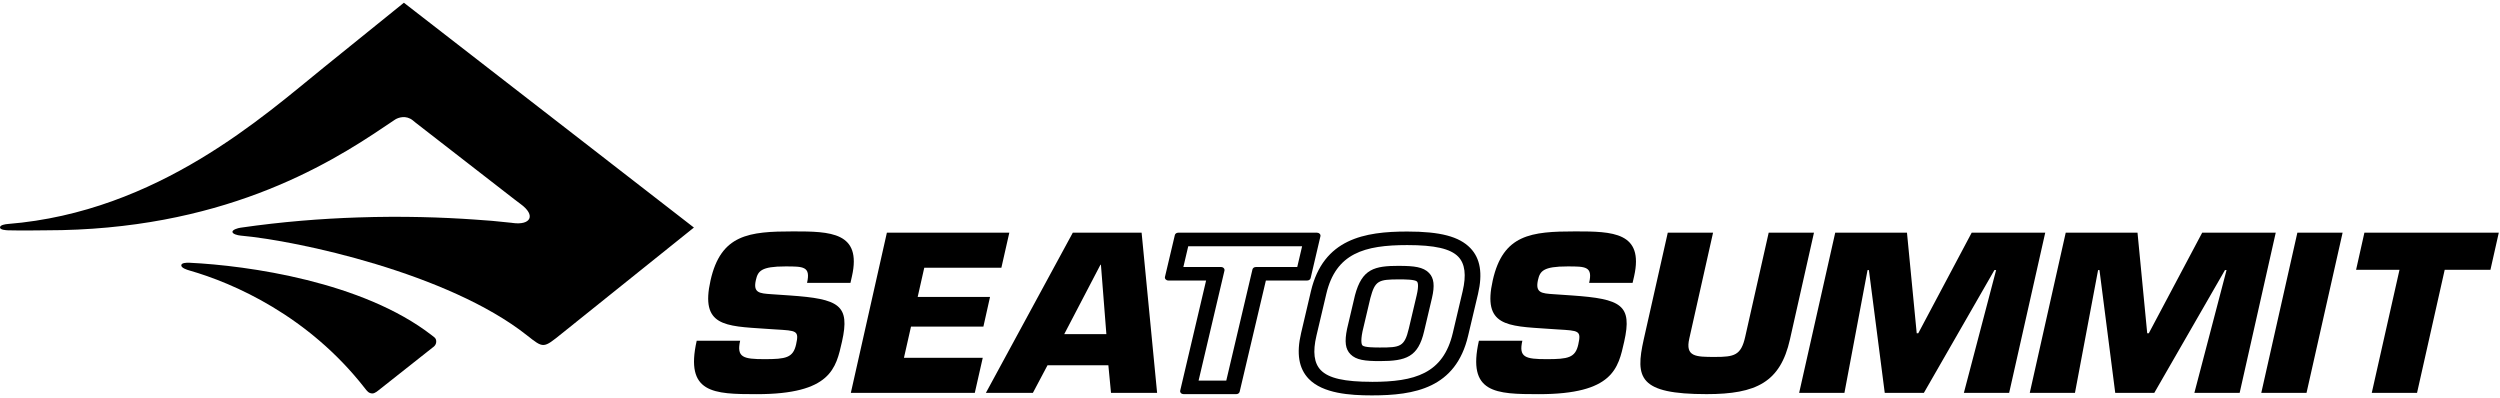
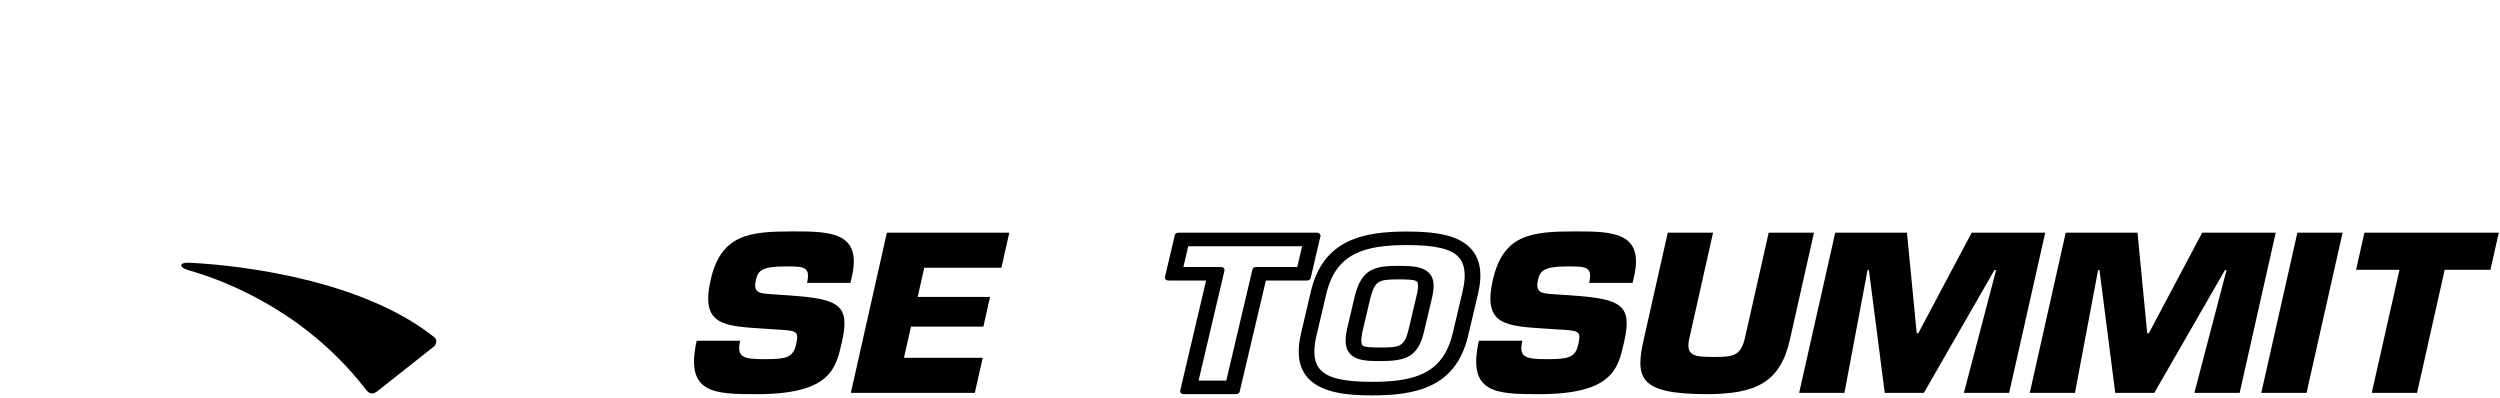
<svg xmlns="http://www.w3.org/2000/svg" width="270" height="43" viewBox="0 0 270 43" fill="none">
  <g clip-path="url(#clip0_2732_962)">
    <path d="M19.578 28.659C19.578 28.935 20.15 29.122 20.456 29.211C25.202 30.567 33.294 34.088 39.406 41.931C39.629 42.214 39.812 42.493 40.23 42.493C40.495 42.493 40.884 42.151 40.884 42.151L46.736 37.524C46.736 37.524 47.104 37.314 47.112 36.914C47.121 36.535 46.926 36.44 46.628 36.208C39.166 30.416 26.75 28.678 20.456 28.376C20.145 28.362 19.578 28.38 19.578 28.656" fill="black" />
-     <path d="M65.686 17.398L53.93 8.288L43.614 0.29V0.301C43.614 0.301 41.486 2.021 34.976 7.277C28.574 12.441 17.086 22.882 0.853 24.19C0.571 24.212 0 24.297 0 24.561C0 24.826 0.617 24.863 0.878 24.874C2.104 24.914 4.924 24.874 4.924 24.874C23.724 24.874 35.199 17.976 41.635 13.606C42.024 13.341 42.31 13.143 42.674 12.911C43.018 12.691 43.846 12.408 44.583 12.999C45.047 13.37 44.815 13.194 44.815 13.194L55.528 21.507C55.528 21.507 55.868 21.776 56.203 22.018C57.951 23.282 57.276 24.348 55.371 24.08C54.807 23.999 55.913 24.139 54.621 23.999C53.296 23.86 53.184 23.845 51.217 23.709C47.797 23.47 43.494 23.319 38.616 23.485C34.715 23.613 30.45 23.944 25.981 24.591C25.691 24.631 25.103 24.804 25.103 25.039C25.103 25.274 25.671 25.418 25.981 25.444C32.205 25.998 48.43 29.523 56.878 36.19C58.725 37.645 58.659 37.642 60.688 36.01C65.583 32.074 74.942 24.576 74.942 24.576L65.682 17.398H65.686Z" fill="black" />
    <path d="M83.294 31.772C82.019 31.684 81.319 31.633 81.634 30.251C81.853 29.28 82.189 28.773 84.822 28.773C86.781 28.773 87.564 28.773 87.162 30.548H91.85L92.011 29.835C93.088 25.061 89.68 24.991 85.671 24.991C80.888 24.991 77.857 25.315 76.739 30.276C75.621 35.231 78.263 35.212 82.719 35.51L83.775 35.58C86.04 35.716 86.317 35.694 85.978 37.197C85.655 38.649 84.864 38.788 82.57 38.788C80.275 38.788 79.53 38.601 79.936 36.8H75.244C73.964 42.478 77.049 42.57 81.716 42.57C89.775 42.57 90.284 39.751 90.935 36.895C91.829 32.926 90.632 32.283 85.286 31.908L83.29 31.772H83.294Z" fill="black" />
    <path d="M99.821 28.913H108.149L109.006 25.131H95.783L91.891 42.427H105.279L106.136 38.645H97.626L98.388 35.275H106.206L106.923 32.07H99.109L99.821 28.913Z" fill="black" />
-     <path d="M119.484 36.087H114.937L118.85 28.59H118.9L119.488 36.087H119.484ZM119.703 39.45L119.989 42.427H124.967L123.294 25.127H115.864L106.477 42.427H111.554L113.131 39.45H119.703Z" fill="black" />
    <path d="M129.447 41.107L132.242 29.225C132.263 29.133 132.234 29.034 132.168 28.961C132.097 28.884 131.994 28.839 131.882 28.839H127.803L128.329 26.598H140.628L140.102 28.839H135.63C135.451 28.839 135.302 28.946 135.265 29.097L132.437 41.107H129.443H129.447ZM141.547 30.041L142.607 25.517C142.628 25.421 142.603 25.326 142.529 25.249C142.458 25.175 142.355 25.131 142.243 25.131H127.248C127.07 25.131 126.917 25.238 126.884 25.385L125.815 29.909C125.794 30.004 125.823 30.1 125.894 30.177C125.964 30.251 126.068 30.295 126.18 30.295H130.259L127.463 42.18C127.438 42.276 127.467 42.375 127.538 42.449C127.608 42.526 127.716 42.566 127.824 42.566H133.518C133.696 42.566 133.849 42.46 133.882 42.309L136.715 30.295H141.183C141.357 30.295 141.51 30.188 141.547 30.038" fill="black" />
    <path d="M148.159 41.236C145.19 41.236 143.492 40.85 142.648 39.979C141.915 39.226 141.761 38.005 142.176 36.256L143.24 31.743C144.275 27.351 147.352 26.469 151.982 26.469C154.951 26.469 156.649 26.855 157.494 27.726C158.222 28.483 158.376 29.703 157.966 31.453L156.901 35.969C155.866 40.361 152.789 41.24 148.159 41.24M158.794 26.789C157.585 25.543 155.551 25.006 151.982 25.006C147.369 25.006 142.917 25.789 141.579 31.453L140.519 35.969C139.997 38.178 140.267 39.799 141.347 40.92C142.88 42.5 145.791 42.702 148.159 42.702C152.773 42.702 157.229 41.927 158.558 36.256L159.626 31.743C160.144 29.527 159.875 27.91 158.794 26.789Z" fill="black" />
    <path d="M149.032 37.531C148.535 37.531 147.367 37.531 147.143 37.307C147.085 37.245 146.911 36.958 147.152 35.786L147.996 32.206C148.506 30.302 148.862 30.174 151.115 30.174C151.665 30.174 152.817 30.174 153.04 30.409C153.111 30.486 153.26 30.787 152.999 31.897L152.15 35.495C151.686 37.462 151.21 37.531 149.032 37.531ZM151.11 28.711C148.439 28.711 147.098 29.023 146.336 31.897L145.483 35.517C145.197 36.91 145.3 37.704 145.851 38.259C146.468 38.88 147.404 38.998 149.027 38.998C151.864 38.998 153.16 38.549 153.802 35.789L154.651 32.191C154.966 30.846 154.871 30.03 154.336 29.479C153.715 28.836 152.725 28.714 151.106 28.714" fill="black" />
    <path d="M167.768 31.772C166.493 31.684 165.797 31.633 166.099 30.251C166.319 29.28 166.654 28.773 169.292 28.773C171.247 28.773 172.034 28.773 171.628 30.548H176.32L176.485 29.835C177.558 25.061 174.158 24.991 170.149 24.991C165.358 24.991 162.331 25.315 161.217 30.276C160.103 35.231 162.741 35.212 167.197 35.51L168.253 35.58C170.522 35.716 170.791 35.694 170.456 37.197C170.137 38.649 169.338 38.788 167.039 38.788C164.741 38.788 164 38.601 164.414 36.8H159.722C158.438 42.478 161.524 42.57 166.191 42.57C174.257 42.57 174.767 39.751 175.413 36.895C176.307 32.926 175.106 32.283 169.764 31.908L167.772 31.772H167.768Z" fill="black" />
    <path d="M191.019 25.127L188.485 36.363C188.038 38.391 187.292 38.549 185.214 38.549C183.135 38.549 181.996 38.531 182.443 36.568L185.011 25.127H180.12L177.523 36.657C176.596 40.81 176.981 42.566 184.315 42.566C189.686 42.566 192.278 41.273 193.314 36.657L195.91 25.127H191.028H191.019Z" fill="black" />
    <path d="M201.696 29.166H201.841L203.552 42.427H207.78L215.399 29.166H215.581L212.099 42.427H216.989L220.886 25.127H212.944L207.171 35.995H207.005L205.953 25.127H198.205L194.309 42.427H199.199L201.696 29.166Z" fill="black" />
    <path d="M226.594 29.166H226.743L228.445 42.427H232.665L240.297 29.166H240.467L236.993 42.427H241.883L245.78 25.127H237.837L232.069 35.995H231.899L230.851 25.127H223.099L219.215 42.427H224.097L226.594 29.166Z" fill="black" />
    <path d="M253.002 25.127H248.116L244.219 42.427H249.105L253.002 25.127Z" fill="black" />
    <path d="M264.027 29.141H268.967L269.87 25.127H255.356L254.457 29.141H259.145L256.151 42.427H261.041L264.027 29.141Z" fill="black" />
  </g>
  <defs>
    <clipPath id="clip0_2732_962">
      <rect width="270" height="43" fill="white" />
    </clipPath>
  </defs>
</svg>